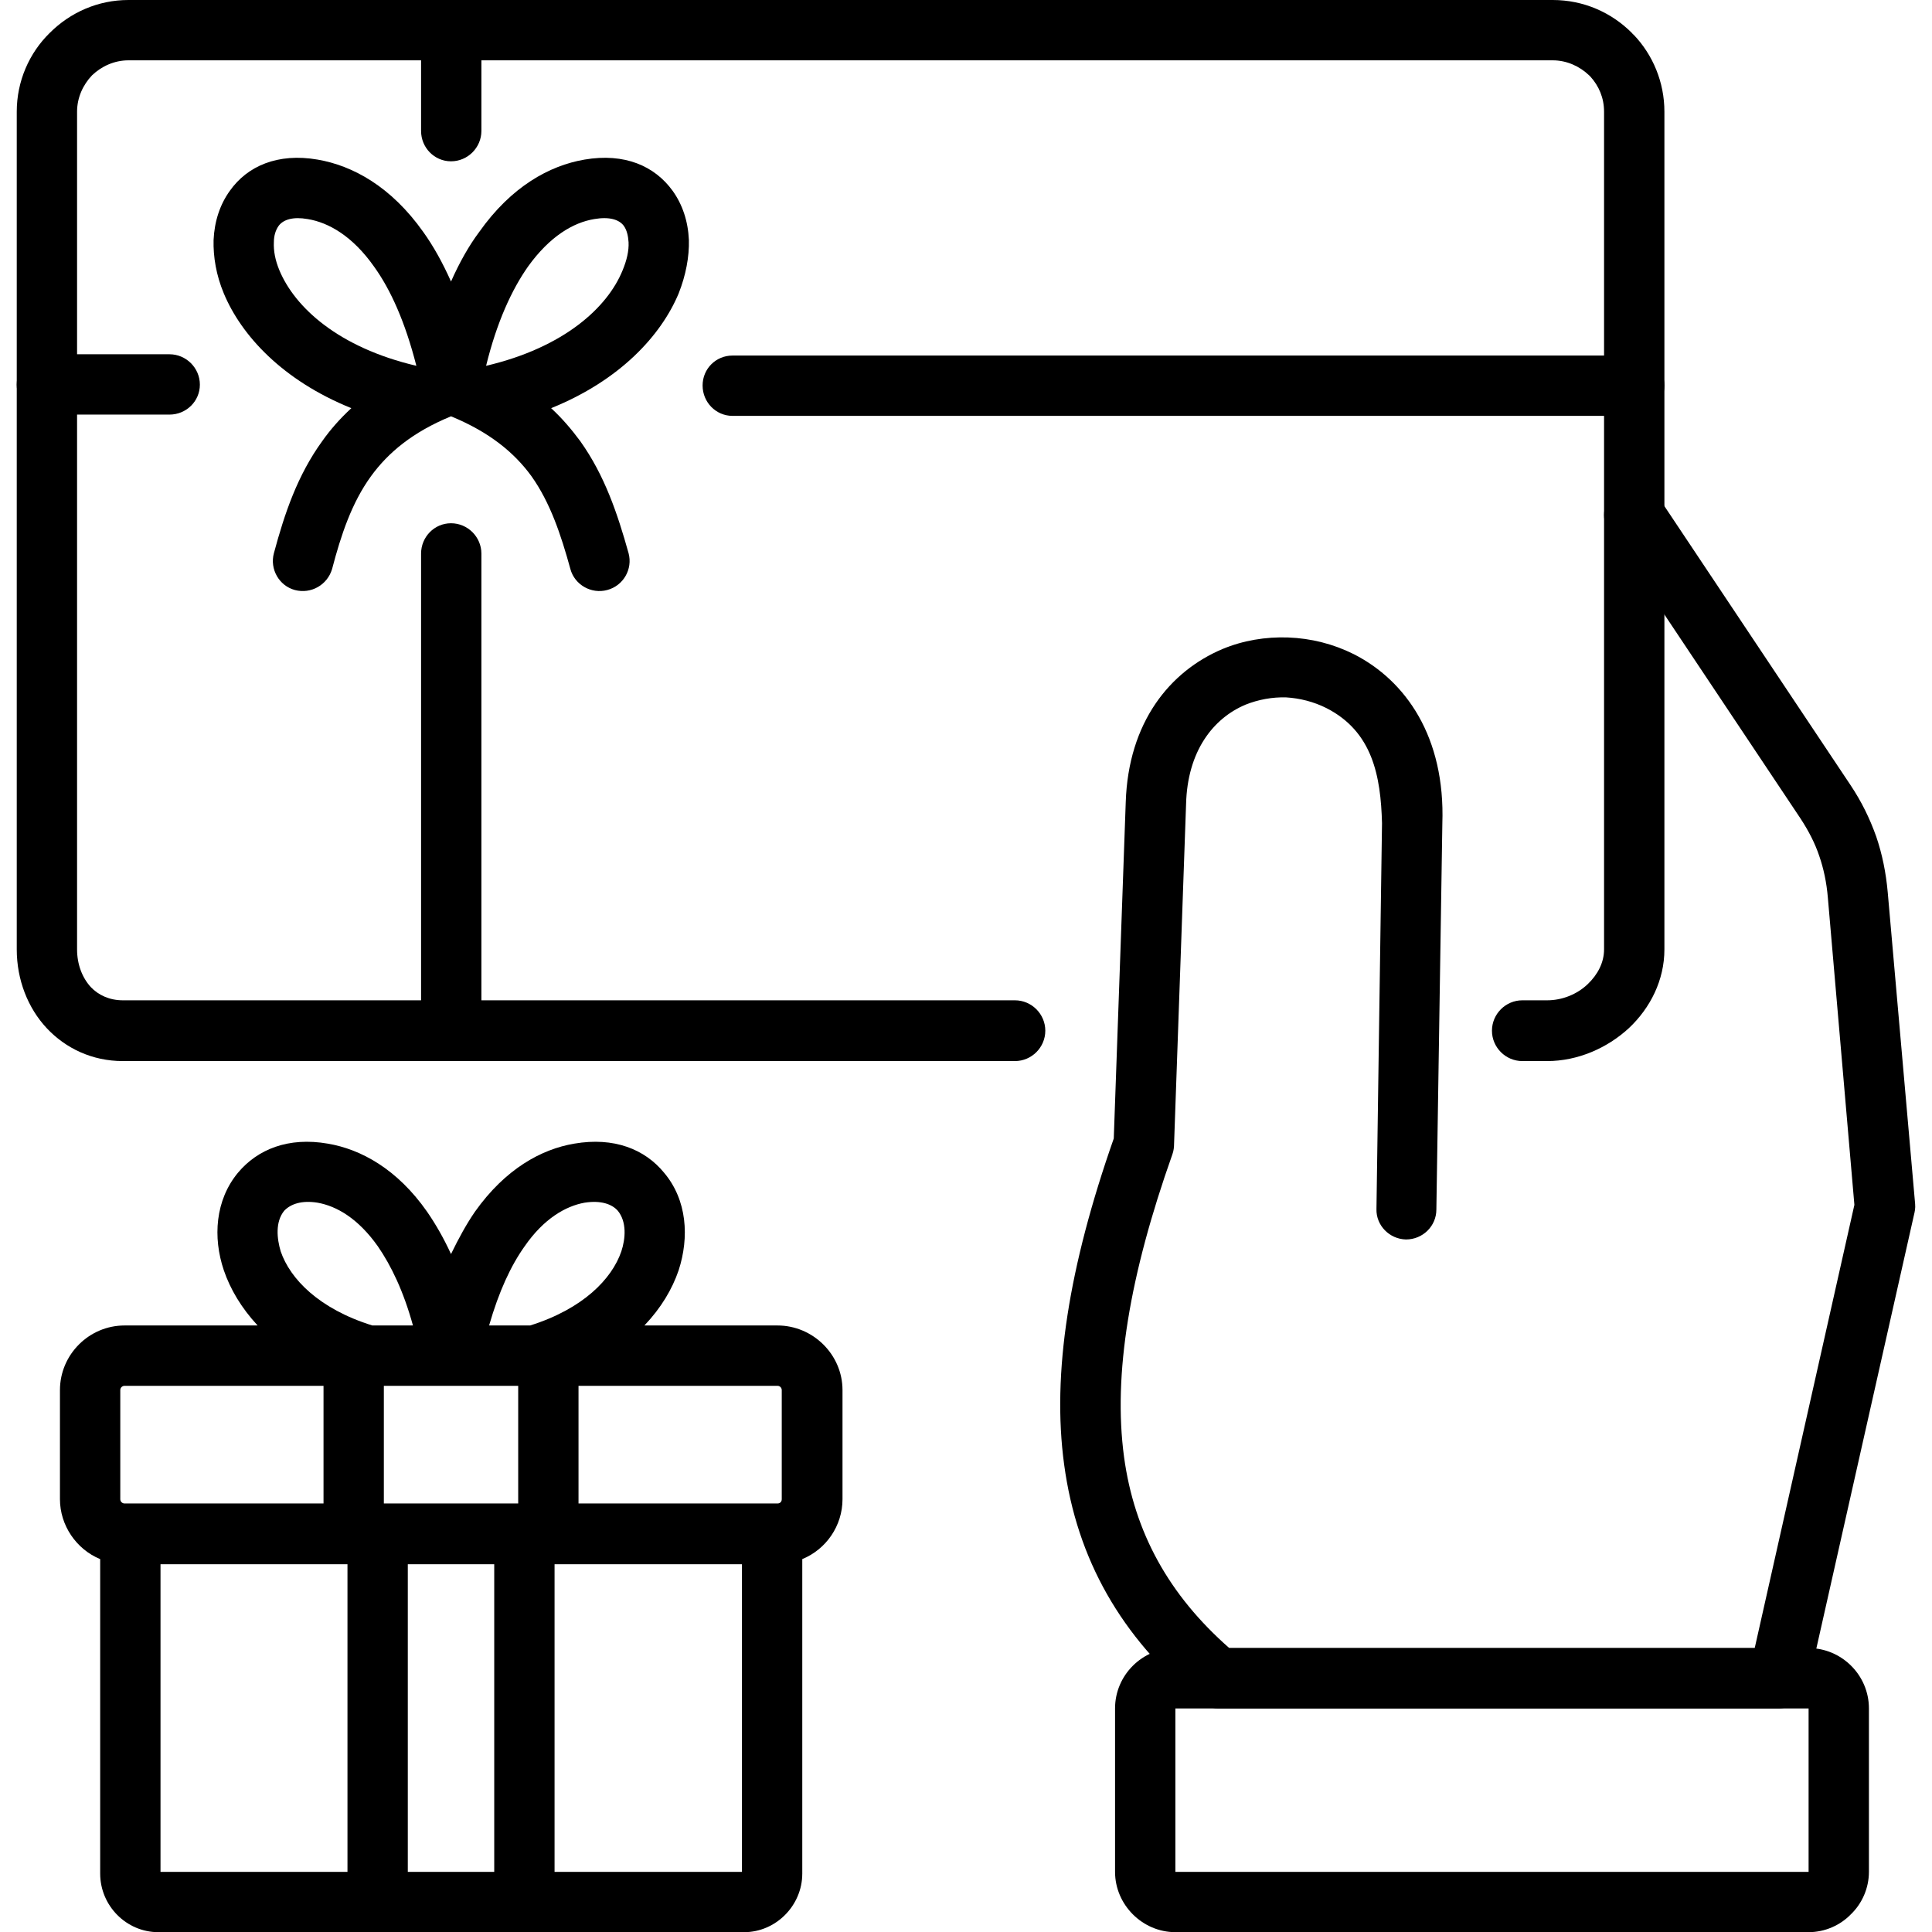
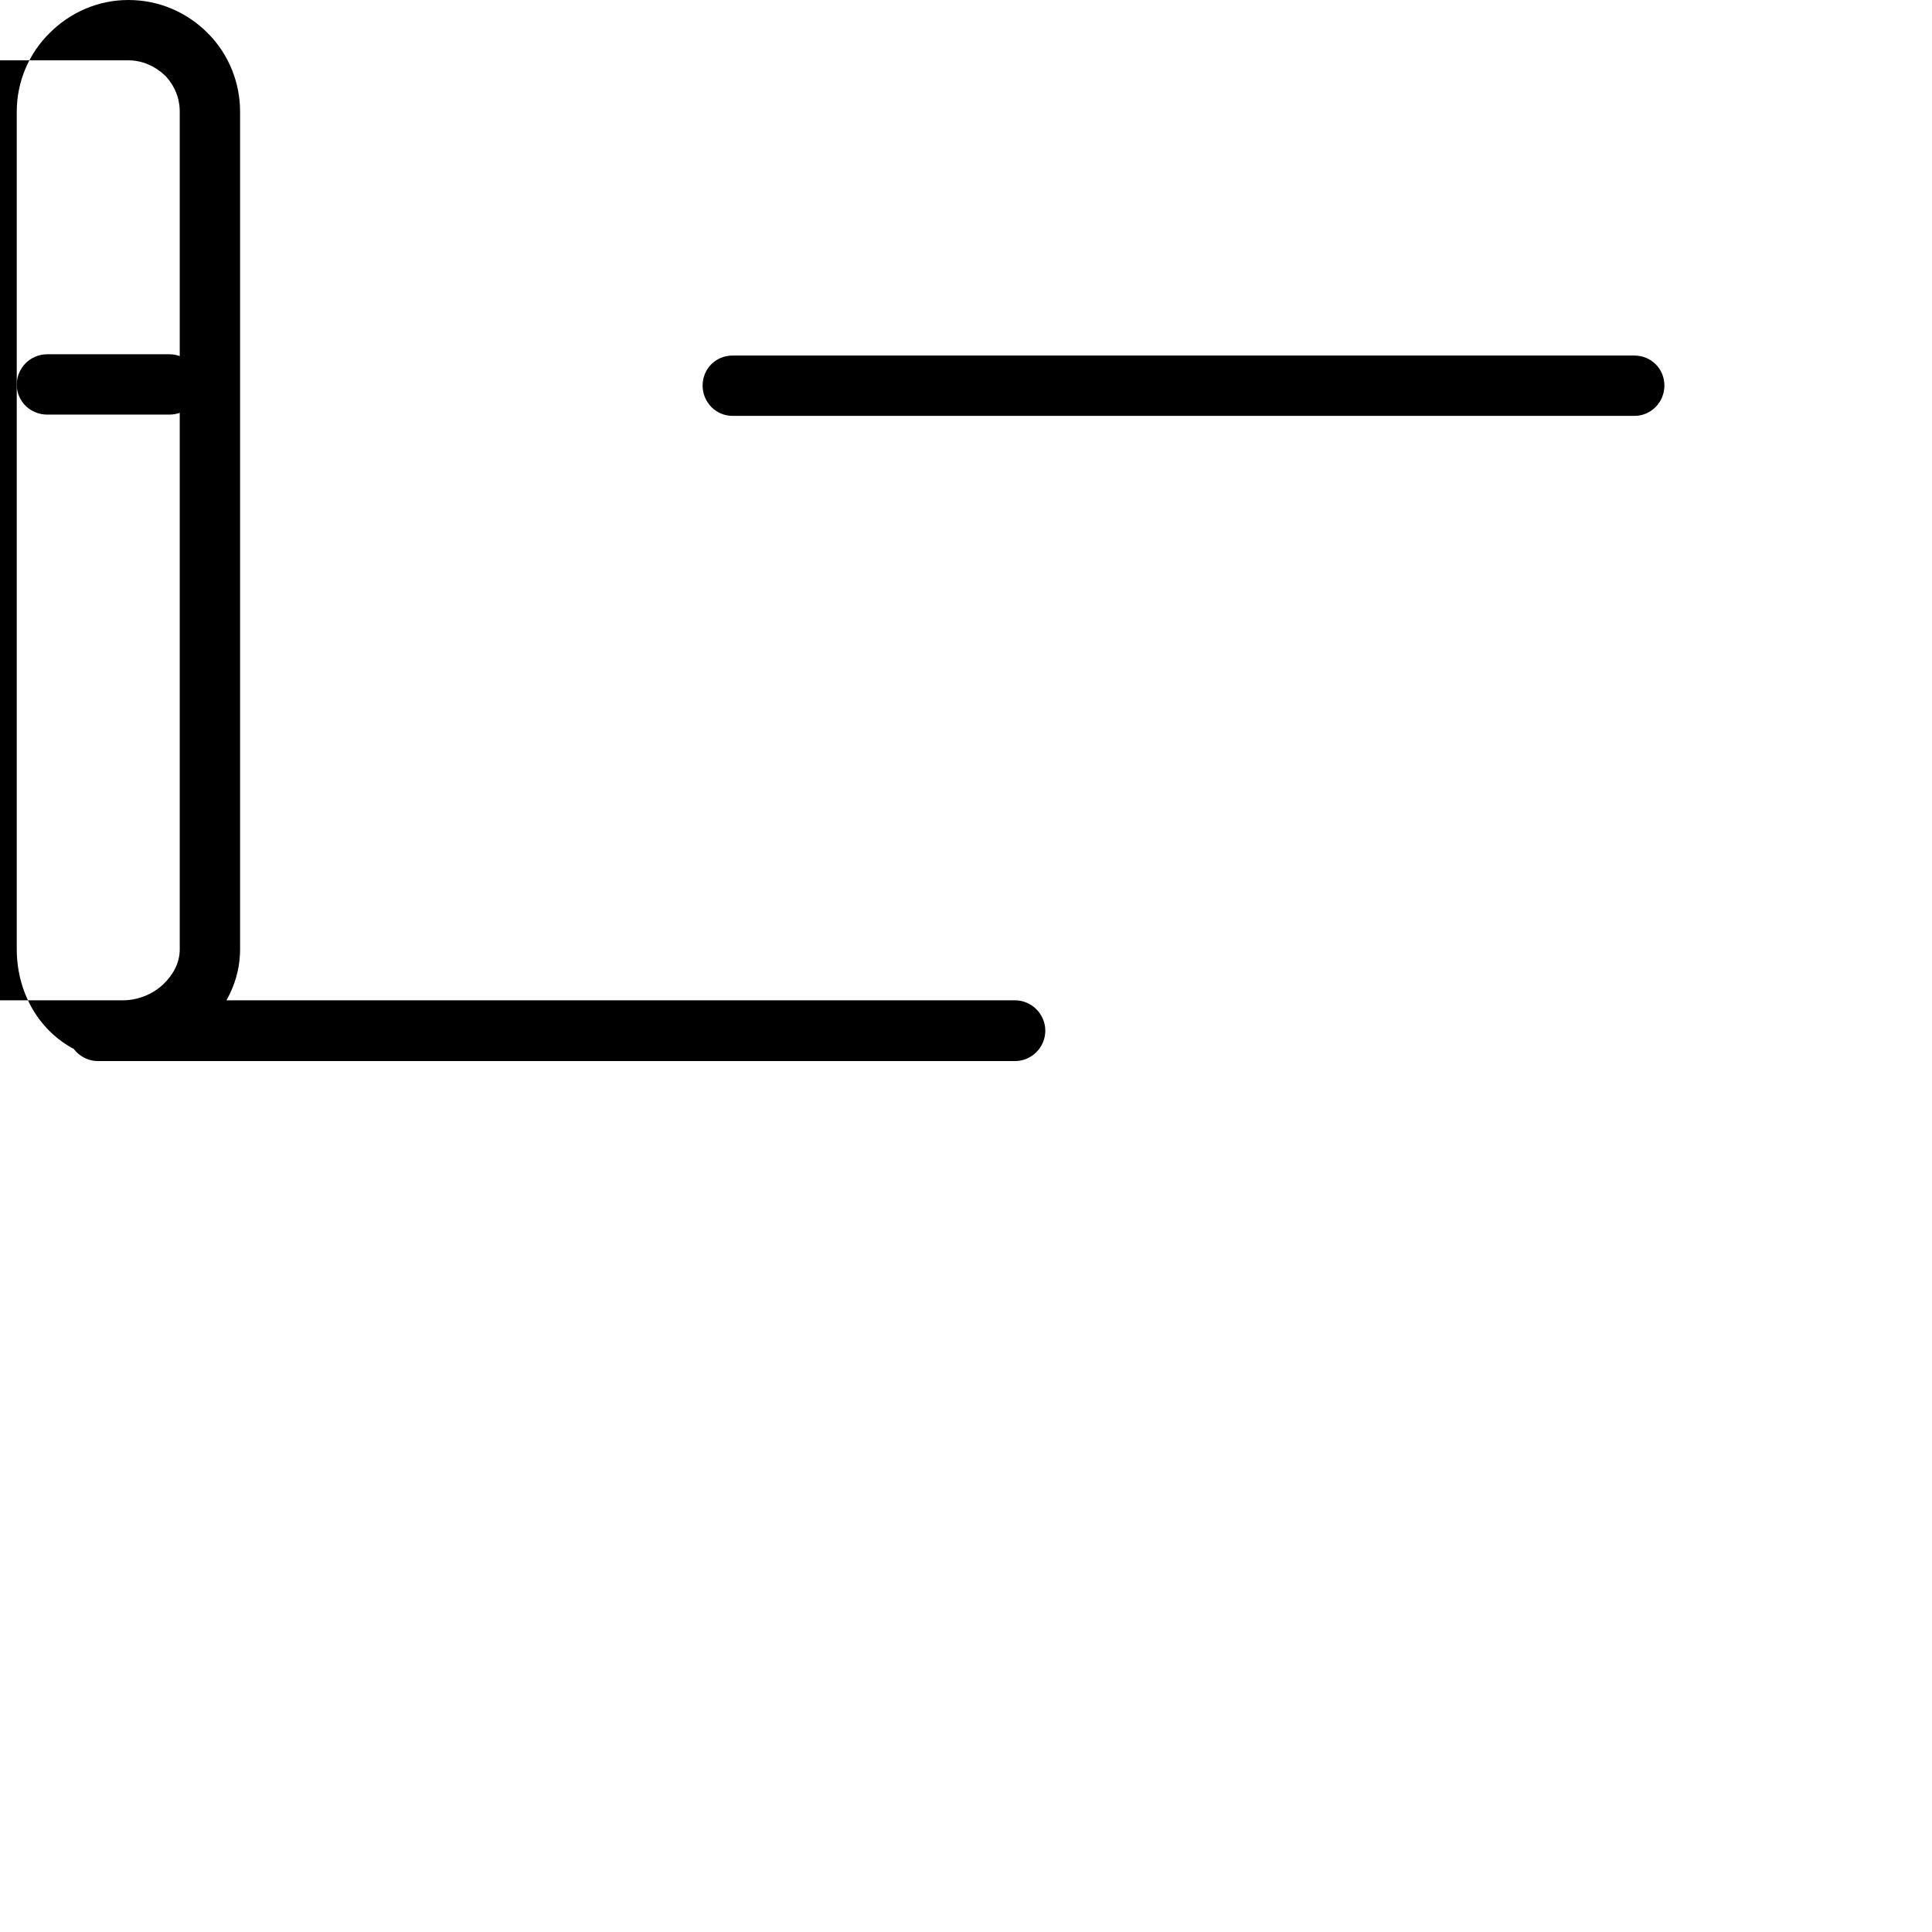
<svg xmlns="http://www.w3.org/2000/svg" id="Gift_Card_x2C_" height="512" viewBox="0 0 128 128" width="512">
  <g>
-     <path id="_x37_" d="m67.242 66.273c1.105 0 2.012.908 2.012 2.014s-.906 2.012-2.012 2.012h-59.103c-2.041 0-3.798-.85-5.045-2.182-1.247-1.334-1.984-3.203-1.984-5.217v-55.502c0-2.012.822-3.883 2.183-5.215 1.36-1.361 3.202-2.183 5.215-2.183h94.365c2.041 0 3.884.822 5.244 2.183.028.028.057.085.113.113 1.275 1.332 2.041 3.146 2.041 5.102v55.502c0 2.041-.936 3.883-2.353 5.217-1.445 1.332-3.401 2.182-5.414 2.182h-1.645c-1.105 0-2.013-.906-2.013-2.012s.907-2.014 2.013-2.014h1.645c.992 0 1.984-.396 2.692-1.076.652-.625 1.077-1.418 1.077-2.297v-55.502c0-.907-.34-1.701-.906-2.324-.028-.028-.058-.057-.086-.085-.623-.595-1.474-.992-2.409-.992h-94.364c-.936 0-1.786.397-2.409.992-.596.623-.993 1.474-.993 2.409v55.502c0 .992.34 1.871.907 2.494.51.539 1.248.879 2.126.879z" />
-     <path id="_x36_" d="m106.615 35.234c-.624-.936-.369-2.154.566-2.778.907-.595 2.154-.34 2.75.567l12.671 18.992c.737 1.105 1.275 2.211 1.7 3.401.397 1.162.652 2.41.766 3.713l1.814 20.637c.028.283-.028.537-.085.764l-7.002 31.098c-.227.906-1.049 1.559-1.956 1.559h-37.133c-.51 0-.992-.199-1.36-.539-5.074-4.223-7.994-9.326-8.844-15.619-.822-6.037.312-13.123 3.288-21.6l.793-22.28c.171-5.301 2.92-8.674 6.407-10.148 1.36-.567 2.862-.822 4.365-.766 1.502.057 2.976.425 4.337 1.105 3.458 1.758 6.065 5.5 5.867 11.226l-.396 25.568c0 1.105-.907 1.984-2.013 1.984-1.105-.027-1.984-.936-1.956-2.012l.368-25.569c-.085-3.118-.623-6.066-3.685-7.625-.851-.425-1.758-.652-2.665-.708-.906-.028-1.842.142-2.692.482-2.154.907-3.855 3.09-3.94 6.604l-.794 22.48c0 .227-.028.482-.113.709-2.834 7.994-3.939 14.57-3.203 20.041.681 5.018 2.977 9.156 6.974 12.67h34.81l6.604-29.365-1.758-20.354c-.085-1.021-.283-1.928-.566-2.75-.283-.851-.709-1.673-1.247-2.495z" />
+     <path id="_x37_" d="m67.242 66.273c1.105 0 2.012.908 2.012 2.014s-.906 2.012-2.012 2.012h-59.103c-2.041 0-3.798-.85-5.045-2.182-1.247-1.334-1.984-3.203-1.984-5.217v-55.502c0-2.012.822-3.883 2.183-5.215 1.36-1.361 3.202-2.183 5.215-2.183c2.041 0 3.884.822 5.244 2.183.028.028.057.085.113.113 1.275 1.332 2.041 3.146 2.041 5.102v55.502c0 2.041-.936 3.883-2.353 5.217-1.445 1.332-3.401 2.182-5.414 2.182h-1.645c-1.105 0-2.013-.906-2.013-2.012s.907-2.014 2.013-2.014h1.645c.992 0 1.984-.396 2.692-1.076.652-.625 1.077-1.418 1.077-2.297v-55.502c0-.907-.34-1.701-.906-2.324-.028-.028-.058-.057-.086-.085-.623-.595-1.474-.992-2.409-.992h-94.364c-.936 0-1.786.397-2.409.992-.596.623-.993 1.474-.993 2.409v55.502c0 .992.34 1.871.907 2.494.51.539 1.248.879 2.126.879z" />
    <path id="_x35_" d="m108.287 23.556c1.105 0 1.984.879 1.984 1.984s-.879 2.013-1.984 2.013h-59.754c-1.105 0-1.984-.907-1.984-2.013s.879-1.984 1.984-1.984zm-97.058-.085c1.105 0 2.013.907 2.013 2.013s-.907 1.984-2.013 1.984h-8.107c-1.105 0-2.013-.878-2.013-1.984s.907-2.013 2.013-2.013z" />
-     <path id="_x34_" d="m31.894 68.287c0 1.105-.907 2.012-2.013 2.012-1.105 0-1.984-.906-1.984-2.012v-31.607c0-1.105.878-2.013 1.984-2.013s2.013.907 2.013 2.013zm0-59.613c0 1.105-.907 2.013-2.013 2.013-1.105 0-1.984-.907-1.984-2.013v-6.662c0-1.105.878-2.012 1.984-2.012s2.013.907 2.013 2.012z" />
-     <path id="_x33_" d="m41.645 36.652c.283 1.049-.34 2.154-1.417 2.438-1.049.284-2.154-.34-2.438-1.389-.624-2.268-1.332-4.394-2.579-6.151-1.134-1.559-2.778-2.919-5.33-3.968-2.551 1.049-4.167 2.409-5.301 3.968-1.275 1.757-1.984 3.883-2.579 6.151-.312 1.049-1.389 1.672-2.466 1.389-1.049-.283-1.672-1.389-1.389-2.438.709-2.636 1.559-5.159 3.203-7.427.539-.766 1.191-1.502 1.928-2.183-4.564-1.843-7.285-4.819-8.447-7.597-.51-1.219-.708-2.438-.68-3.543.057-1.248.425-2.353 1.077-3.26 1.162-1.644 3.175-2.522 5.811-2.069 2.324.397 4.875 1.786 7.001 4.791.652.907 1.275 2.012 1.842 3.288.567-1.276 1.191-2.381 1.871-3.288 2.126-3.005 4.649-4.394 6.973-4.791 2.665-.453 4.649.425 5.839 2.069.652.907 1.021 2.013 1.077 3.26.028 1.105-.198 2.324-.68 3.543-1.162 2.778-3.883 5.754-8.447 7.597.737.68 1.361 1.417 1.928 2.183 1.616 2.268 2.466 4.791 3.203 7.427zm-14.06-12.416c-.737-2.891-1.701-5.045-2.806-6.576-1.417-2.013-3.005-2.92-4.394-3.146-.964-.17-1.616.028-1.928.454-.198.283-.312.652-.312 1.077-.028.567.085 1.19.369 1.871 1.021 2.437 3.883 5.101 9.071 6.32zm7.398-6.576c-1.077 1.531-2.069 3.685-2.778 6.576 5.188-1.219 8.05-3.883 9.042-6.321.283-.68.425-1.304.397-1.871-.028-.425-.114-.794-.312-1.077-.312-.425-.964-.624-1.956-.454-1.388.227-2.947 1.134-4.393 3.147z" />
-     <path id="_x32_" d="m8.253 87.816h8.815c-1.077-1.162-1.814-2.408-2.239-3.656-.737-2.182-.567-4.648.936-6.463 1.304-1.559 3.345-2.381 5.953-1.928 2.183.369 4.592 1.672 6.576 4.508.567.822 1.106 1.758 1.587 2.807.51-1.049 1.021-1.984 1.587-2.807 2.013-2.836 4.394-4.139 6.577-4.508 2.636-.453 4.677.369 5.953 1.928 1.531 1.814 1.672 4.281.964 6.463-.425 1.248-1.162 2.494-2.268 3.656h8.815c2.353 0 4.309 1.928 4.309 4.281v7.229c0 1.758-1.077 3.316-2.665 3.969v20.834c0 2.127-1.757 3.883-3.855 3.883h-15.278-8.249-15.279c-2.126 0-3.855-1.756-3.855-3.883v-20.834c-1.587-.652-2.665-2.24-2.665-3.969v-7.229c.001-2.353 1.928-4.281 4.281-4.281zm24.151 0h2.721c3.515-1.105 5.415-3.09 6.038-4.902.283-.852.368-1.957-.227-2.693-.396-.453-1.134-.709-2.211-.539-1.247.227-2.693 1.049-3.968 2.891-.907 1.275-1.701 2.976-2.353 5.243zm-7.738 0h2.693c-.624-2.268-1.446-3.969-2.325-5.244-1.304-1.842-2.721-2.664-3.997-2.891-1.049-.17-1.786.086-2.211.539-.596.736-.482 1.842-.227 2.693.624 1.814 2.523 3.798 6.067 4.903zm13.662 3.998v7.795h12.813.368c.17 0 .284-.113.284-.283v-7.229c0-.143-.113-.283-.284-.283zm-16.894 7.795v-7.795h-13.181c-.142 0-.284.113-.284.283v7.229c0 .17.142.283.284.283h.368zm3.997-7.795v7.795h8.901v-7.795zm7.313 32.202v-20.381h-5.726v20.381zm-9.723 0v-20.381h-12.387v20.381zm13.72-20.381v20.381h12.416v-20.381z" />
-     <path id="_x31_" d="m77.872 109.189h41.952c2.183 0 3.997 1.787 3.997 3.998v10.828c0 1.076-.453 2.098-1.19 2.807-.709.736-1.729 1.189-2.807 1.189h-41.952c-2.183 0-3.997-1.814-3.997-3.996v-10.828c0-2.21 1.814-3.998 3.997-3.998zm41.952 3.999h-41.952v10.828h41.952z" />
  </g>
</svg>